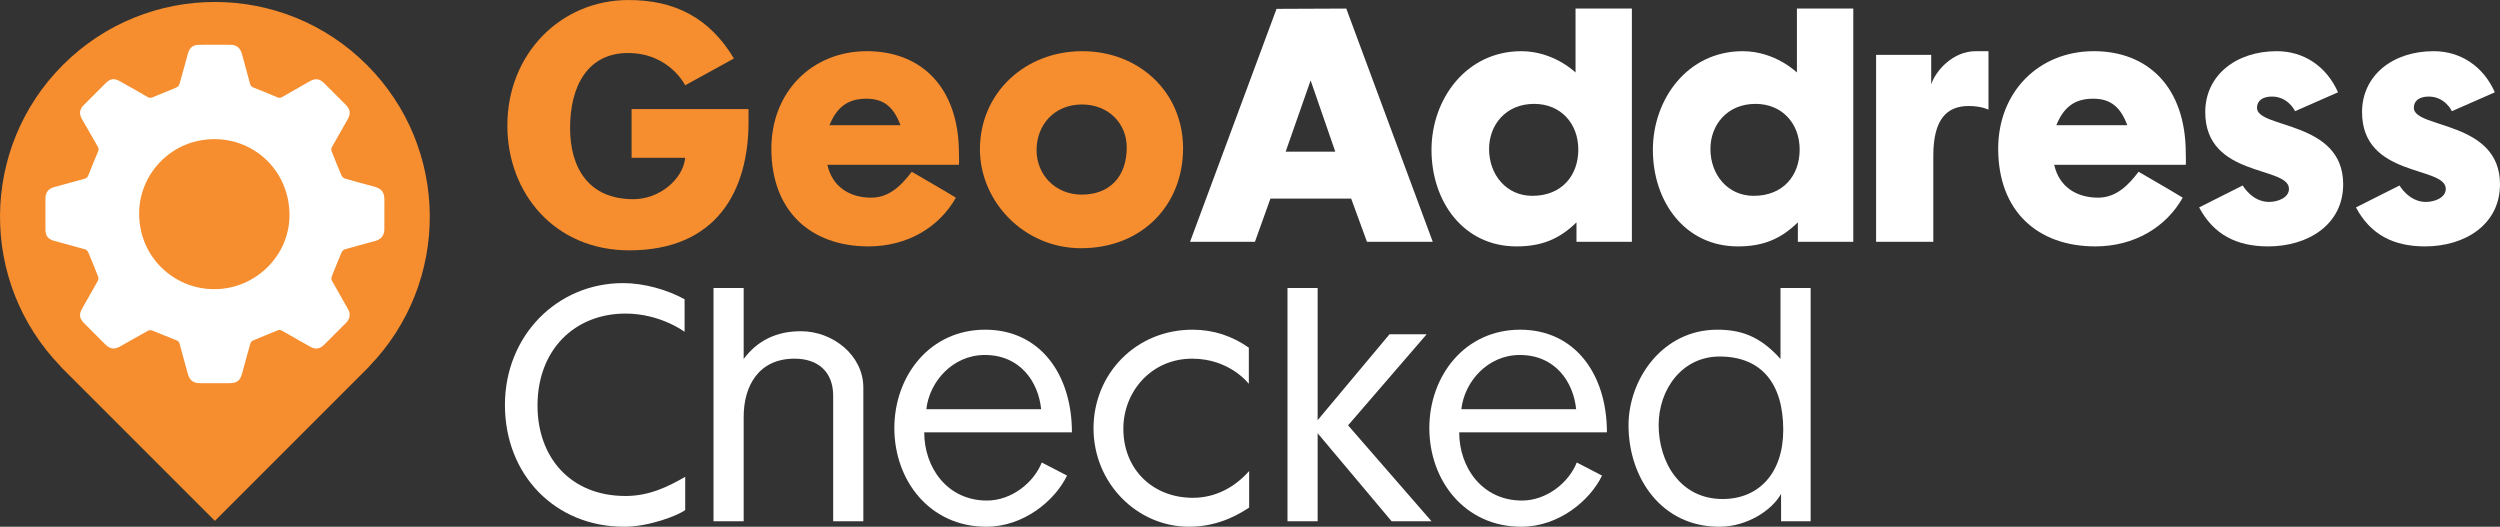
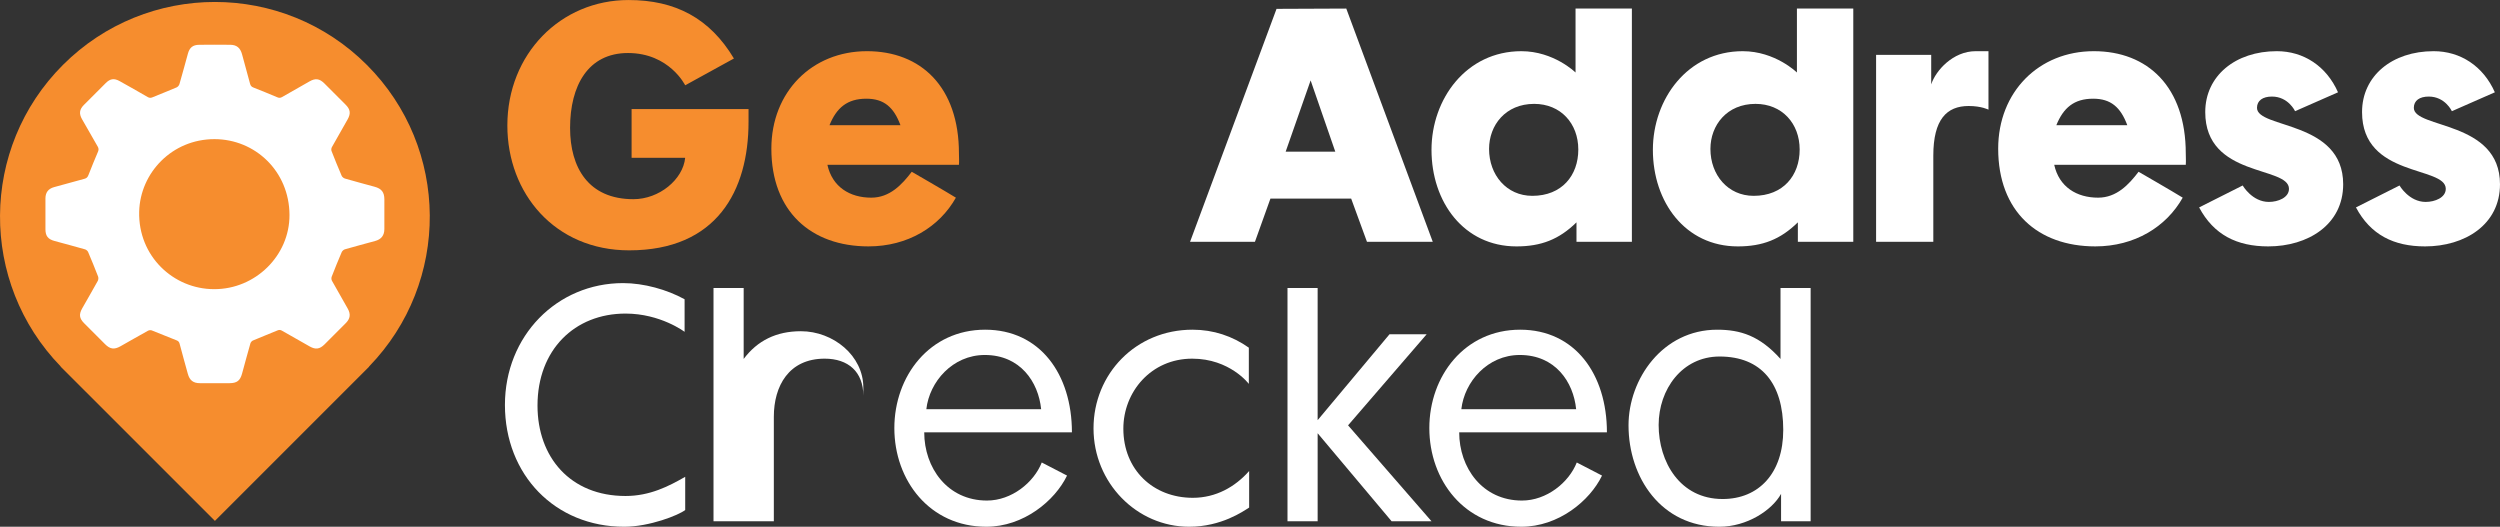
<svg xmlns="http://www.w3.org/2000/svg" version="1.1" id="Layer_1" x="0px" y="0px" enable-background="new 0 0 344.126 115.176" xml:space="preserve" viewBox="28.2 28.05 287.05 60.48">
  <rect x="28.2" y="28.05" width="287.05" height="60.48" fill="#333333" stroke="none" />
  <g>
    <g>
      <path fill="#F68D2E" d="M52.875,87.859l17.711-17.711l-0.012-0.014c9.375-9.656,9.303-25.079-0.247-34.629    c-9.639-9.639-25.265-9.639-34.903,0c-9.551,9.551-9.624,24.974-0.248,34.629l-0.013,0.014L52.875,87.859z" />
    </g>
    <g>
      <path fill="#FFFFFF" d="M52.785,61.251c4.719,0.021,8.672-3.839,8.654-8.521c-0.02-5.012-3.939-8.702-8.612-8.704    c-4.873-0.003-8.528,3.868-8.646,8.312C44.047,57.455,48.109,61.253,52.785,61.251 M52.891,72.047c-0.576,0-1.152,0.002-1.73,0    c-0.771-0.002-1.187-0.322-1.395-1.077c-0.318-1.155-0.642-2.305-0.945-3.463c-0.056-0.208-0.158-0.304-0.346-0.379    c-0.953-0.376-1.898-0.772-2.853-1.143c-0.124-0.047-0.316-0.025-0.435,0.042c-1.059,0.584-2.107,1.192-3.16,1.784    c-0.714,0.399-1.184,0.336-1.768-0.248c-0.801-0.8-1.6-1.6-2.397-2.399c-0.556-0.555-0.617-1.015-0.224-1.71    c0.596-1.049,1.205-2.097,1.789-3.153c0.074-0.136,0.089-0.356,0.034-0.502c-0.364-0.945-0.747-1.884-1.145-2.815    c-0.056-0.13-0.218-0.265-0.358-0.306c-1.162-0.332-2.33-0.642-3.496-0.959c-0.746-0.203-1.04-0.569-1.045-1.334    c-0.006-1.188-0.006-2.377,0-3.564c0.004-0.674,0.33-1.101,0.984-1.284c1.164-0.329,2.33-0.647,3.498-0.959    c0.236-0.062,0.357-0.182,0.447-0.409c0.355-0.911,0.728-1.816,1.111-2.716c0.09-0.215,0.076-0.375-0.039-0.574    c-0.609-1.046-1.203-2.099-1.803-3.148c-0.355-0.625-0.299-1.113,0.209-1.626c0.836-0.846,1.677-1.684,2.52-2.521    c0.508-0.506,0.96-0.573,1.591-0.221c1.077,0.599,2.149,1.205,3.216,1.825c0.191,0.111,0.346,0.121,0.544,0.039    c0.926-0.384,1.86-0.746,2.78-1.141c0.141-0.06,0.285-0.23,0.327-0.379c0.338-1.16,0.65-2.328,0.972-3.493    c0.192-0.701,0.562-1.011,1.288-1.021c1.198-0.015,2.398-0.014,3.598-0.001c0.716,0.008,1.132,0.359,1.329,1.082    c0.312,1.131,0.625,2.264,0.924,3.398c0.06,0.224,0.166,0.342,0.383,0.427c0.922,0.361,1.838,0.739,2.751,1.123    c0.198,0.083,0.352,0.08,0.544-0.032c1.045-0.608,2.1-1.201,3.152-1.797c0.684-0.385,1.143-0.32,1.705,0.238    c0.816,0.815,1.633,1.63,2.445,2.447c0.536,0.538,0.6,1.007,0.219,1.681c-0.602,1.062-1.213,2.119-1.806,3.187    c-0.065,0.119-0.089,0.312-0.042,0.437c0.373,0.955,0.758,1.905,1.164,2.846c0.061,0.14,0.234,0.28,0.385,0.324    c1.127,0.326,2.262,0.629,3.395,0.938c0.809,0.222,1.125,0.63,1.126,1.464c0.001,1.131,0.003,2.261-0.001,3.392    c-0.003,0.733-0.348,1.18-1.063,1.374c-1.155,0.316-2.313,0.621-3.464,0.954c-0.146,0.041-0.312,0.189-0.373,0.33    c-0.4,0.931-0.781,1.869-1.147,2.813c-0.053,0.135-0.042,0.339,0.026,0.464c0.592,1.067,1.203,2.126,1.807,3.188    c0.367,0.647,0.306,1.154-0.222,1.686c-0.812,0.821-1.628,1.634-2.445,2.447c-0.54,0.536-1.021,0.604-1.685,0.229    c-1.064-0.598-2.127-1.198-3.186-1.81c-0.176-0.104-0.32-0.116-0.51-0.038c-0.945,0.396-1.899,0.767-2.842,1.168    c-0.121,0.054-0.244,0.204-0.282,0.338c-0.329,1.149-0.64,2.308-0.956,3.463c-0.22,0.808-0.594,1.091-1.441,1.093    C53.998,72.047,53.445,72.047,52.891,72.047" />
    </g>
    <g>
      <path fill="#F68D2E" d="M100.371,28.053c5.384,0,9.334,2.099,12.098,6.714l-5.596,3.077c0,0-1.816-3.706-6.57-3.706    c-4.582,0-6.646,3.741-6.646,8.602c0,4.546,2.099,8.181,7.272,8.181c2.973,0,5.701-2.271,5.943-4.754h-6.152v-5.596h13.427    c0,0,0,0.909,0,1.469c0,7.938-3.671,14.755-13.706,14.755c-8.531,0-13.986-6.537-13.986-14.335    C86.455,34.243,92.572,28.053,100.371,28.053z" />
      <path fill="#F68D2E" d="M127.745,33.927c6.189,0,10.562,4.092,10.562,11.749c0,0.524,0.035,0.804,0,1.293c0,0-14.616,0-15.106,0    c0.561,2.555,2.589,3.777,5.035,3.777c2.134,0,3.532-1.504,4.651-2.973c0,0,3.879,2.238,5.068,2.973    c-1.887,3.356-5.522,5.595-10.035,5.595c-6.607,0-11.152-4.021-11.152-11.225C116.768,38.612,121.418,33.927,127.745,33.927z     M123.443,42.424c0,0,7.413,0,8.148,0c-0.771-2.062-1.887-3.042-3.915-3.042C125.473,39.382,124.251,40.432,123.443,42.424z" />
-       <path fill="#F68D2E" d="M152.466,33.927c6.502,0,11.574,4.685,11.574,11.154c0,6.539-4.725,11.469-11.717,11.469    c-6.572,0-11.608-5.385-11.608-11.363C140.715,38.752,145.854,33.927,152.466,33.927z M147.22,45.292    c0,2.867,2.203,5.105,5.174,5.105c3.219,0,5.178-2.063,5.178-5.419c0-2.763-2.102-4.931-5.139-4.931    C149.282,40.047,147.22,42.355,147.22,45.292z" />
    </g>
    <g>
      <path fill="#FFFFFF" d="M164.841,55.817l9.93-26.75l8.008-0.034l9.932,26.784h-7.555l-1.816-4.966h-9.268l-1.781,4.966H164.841z     M175.819,45.466h5.699l-2.832-8.183L175.819,45.466z" />
      <path fill="#FFFFFF" d="M209.212,55.817v-2.238c-1.994,1.959-4.059,2.763-6.891,2.763c-6.051,0-9.756-5.105-9.756-11.085    c0-5.839,3.988-11.329,10.316-11.329c3.742,0,6.223,2.448,6.223,2.448v-7.343h6.469v26.784H209.212z M204.142,50.536    c3.391,0,5.279-2.342,5.279-5.314c0-3.006-2.029-5.245-5.07-5.245c-3.287,0-5.176,2.448-5.176,5.176    C199.175,48.124,201.169,50.536,204.142,50.536z" />
      <path fill="#FFFFFF" d="M234.63,55.817v-2.238c-1.992,1.959-4.057,2.763-6.893,2.763c-6.047,0-9.754-5.105-9.754-11.085    c0-5.839,3.988-11.329,10.314-11.329c3.74,0,6.225,2.448,6.225,2.448v-7.343h6.471v26.784H234.63z M229.558,50.536    c3.395,0,5.279-2.342,5.279-5.314c0-3.006-2.027-5.245-5.07-5.245c-3.285,0-5.176,2.448-5.176,5.176    C224.591,48.124,226.585,50.536,229.558,50.536z" />
      <path fill="#FFFFFF" d="M250.183,45.92c0,4.057,0,9.896,0,9.896h-6.57V34.348h6.328c0,0,0,2.027,0,3.391    c0.525-1.608,2.518-3.812,5.104-3.812c0.422,0,0.877,0,1.471,0c0,2.238,0,4.756,0,6.714c0,0-0.803-0.42-2.273-0.42    C251.724,40.221,250.183,41.76,250.183,45.92z" />
      <path fill="#FFFFFF" d="M268.612,33.927c6.188,0,10.559,4.092,10.559,11.749c0,0.524,0.033,0.804,0,1.293c0,0-14.617,0-15.107,0    c0.561,2.555,2.59,3.777,5.037,3.777c2.131,0,3.531-1.504,4.65-2.973c0,0,3.881,2.238,5.068,2.973    c-1.887,3.356-5.523,5.595-10.035,5.595c-6.607,0-11.152-4.021-11.152-11.225C257.632,38.612,262.282,33.927,268.612,33.927z     M264.31,42.424c0,0,7.414,0,8.146,0c-0.768-2.062-1.889-3.042-3.918-3.042C266.337,39.382,265.116,40.432,264.31,42.424z" />
      <path fill="#FFFFFF" d="M289.624,33.927c3.076,0,5.697,1.714,7.027,4.721l-4.93,2.168c0,0-0.771-1.679-2.658-1.679    c-1.047,0-1.715,0.455-1.715,1.295c0,2.411,9.896,1.434,9.896,8.775c0,4.65-4.055,7.134-8.602,7.134    c-3.602,0-6.26-1.329-7.938-4.476l5-2.518c0,0,1.084,1.888,3.008,1.888c1.051,0,2.307-0.489,2.307-1.504    c0-2.657-9.613-1.258-9.613-8.812C281.407,36.76,284.868,33.927,289.624,33.927z" />
      <path fill="#FFFFFF" d="M307.63,33.927c3.076,0,5.697,1.714,7.029,4.721l-4.934,2.168c0,0-0.768-1.679-2.656-1.679    c-1.051,0-1.713,0.455-1.713,1.295c0,2.411,9.893,1.434,9.893,8.775c0,4.65-4.051,7.134-8.602,7.134    c-3.6,0-6.258-1.329-7.936-4.476l5.002-2.518c0,0,1.084,1.888,3.006,1.888c1.047,0,2.305-0.489,2.305-1.504    c0-2.657-9.613-1.258-9.613-8.812C299.411,36.76,302.872,33.927,307.63,33.927z" />
    </g>
    <g>
      <path fill="#FFFFFF" d="M99.742,60.556c2.379,0,5.035,0.738,7.063,1.855v3.74c0,0-2.763-2.097-6.782-2.097    c-5.841,0-10.107,4.16-10.107,10.56c0,5.944,3.777,10.385,10.107,10.385c2.795,0,4.965-1.12,6.852-2.203v3.811    c-0.734,0.594-4.125,1.925-6.994,1.925c-7.971,0-13.705-5.979-13.705-13.986C86.176,66.607,92.154,60.556,99.742,60.556z" />
-       <path fill="#FFFFFF" d="M110.125,87.902V61.115h3.463v8.149c1.572-2.1,3.74-3.183,6.572-3.183c3.705,0,7.168,2.799,7.168,6.468    c0,5.177,0,10.142,0,15.353h-3.463c0,0,0-9.758,0-14.407c0-2.763-1.746-4.264-4.438-4.264c-4.126,0-5.839,3.145-5.839,6.676    c0,4.301,0,11.995,0,11.995H110.125z" />
+       <path fill="#FFFFFF" d="M110.125,87.902V61.115h3.463v8.149c1.572-2.1,3.74-3.183,6.572-3.183c3.705,0,7.168,2.799,7.168,6.468    c0,5.177,0,10.142,0,15.353c0,0,0-9.758,0-14.407c0-2.763-1.746-4.264-4.438-4.264c-4.126,0-5.839,3.145-5.839,6.676    c0,4.301,0,11.995,0,11.995H110.125z" />
      <path fill="#FFFFFF" d="M141.312,65.905c6.294,0,9.966,5.106,9.966,11.786H134.32c0,4.058,2.655,7.832,7.201,7.832    c2.832,0,5.384-2.062,6.294-4.37l2.902,1.503c-1.398,2.901-5,5.875-9.268,5.875c-6.503,0-10.56-5.316-10.56-11.329    C130.891,71.224,134.947,65.905,141.312,65.905z M134.563,75.033h13.182c-0.316-3.146-2.412-6.224-6.468-6.224    C137.57,68.81,134.914,71.887,134.563,75.033z" />
      <path fill="#FFFFFF" d="M165.12,65.905c2.414,0,4.582,0.735,6.471,2.064v4.16c0,0-2.17-2.898-6.504-2.898    c-4.719,0-7.904,3.808-7.904,8.04c0,4.719,3.428,7.937,7.973,7.937c2.658,0,4.863-1.257,6.471-3.076v4.195    c-0.664,0.42-3.184,2.204-6.889,2.204c-6.014,0-10.98-5.036-10.98-11.296C153.757,70.978,158.616,65.905,165.12,65.905z" />
      <path fill="#FFFFFF" d="M179.491,87.902h-3.461V61.115h3.461v15.178l8.252-9.862h4.266l-9.023,10.456l9.582,11.016h-4.582    l-8.494-10.108V87.902z" />
      <path fill="#FFFFFF" d="M202.741,65.905c6.293,0,9.965,5.106,9.965,11.786h-16.961c0,4.058,2.66,7.832,7.205,7.832    c2.834,0,5.385-2.062,6.295-4.37l2.9,1.503c-1.398,2.901-4.998,5.875-9.268,5.875c-6.504,0-10.561-5.316-10.561-11.329    C192.317,71.224,196.374,65.905,202.741,65.905z M195.991,75.033h13.182c-0.314-3.146-2.41-6.224-6.469-6.224    C198.999,68.81,196.343,71.887,195.991,75.033z" />
      <path fill="#FFFFFF" d="M215.187,76.887c0-5.317,3.916-10.981,10.174-10.981c2.691,0,4.896,0.702,7.277,3.359    c0-2.903,0-8.149,0-8.149h3.459v26.787h-3.395c0,0,0-2.028,0-3.147c-1.045,1.886-3.914,3.776-7.096,3.776    C218.927,88.531,215.187,82.865,215.187,76.887z M225.989,85.347c4.162,0,6.963-2.971,6.963-7.936    c0-5.351-2.521-8.426-7.311-8.426c-4.303,0-6.996,3.775-6.996,7.865C218.646,81.084,221.093,85.347,225.989,85.347z" />
    </g>
  </g>
</svg>